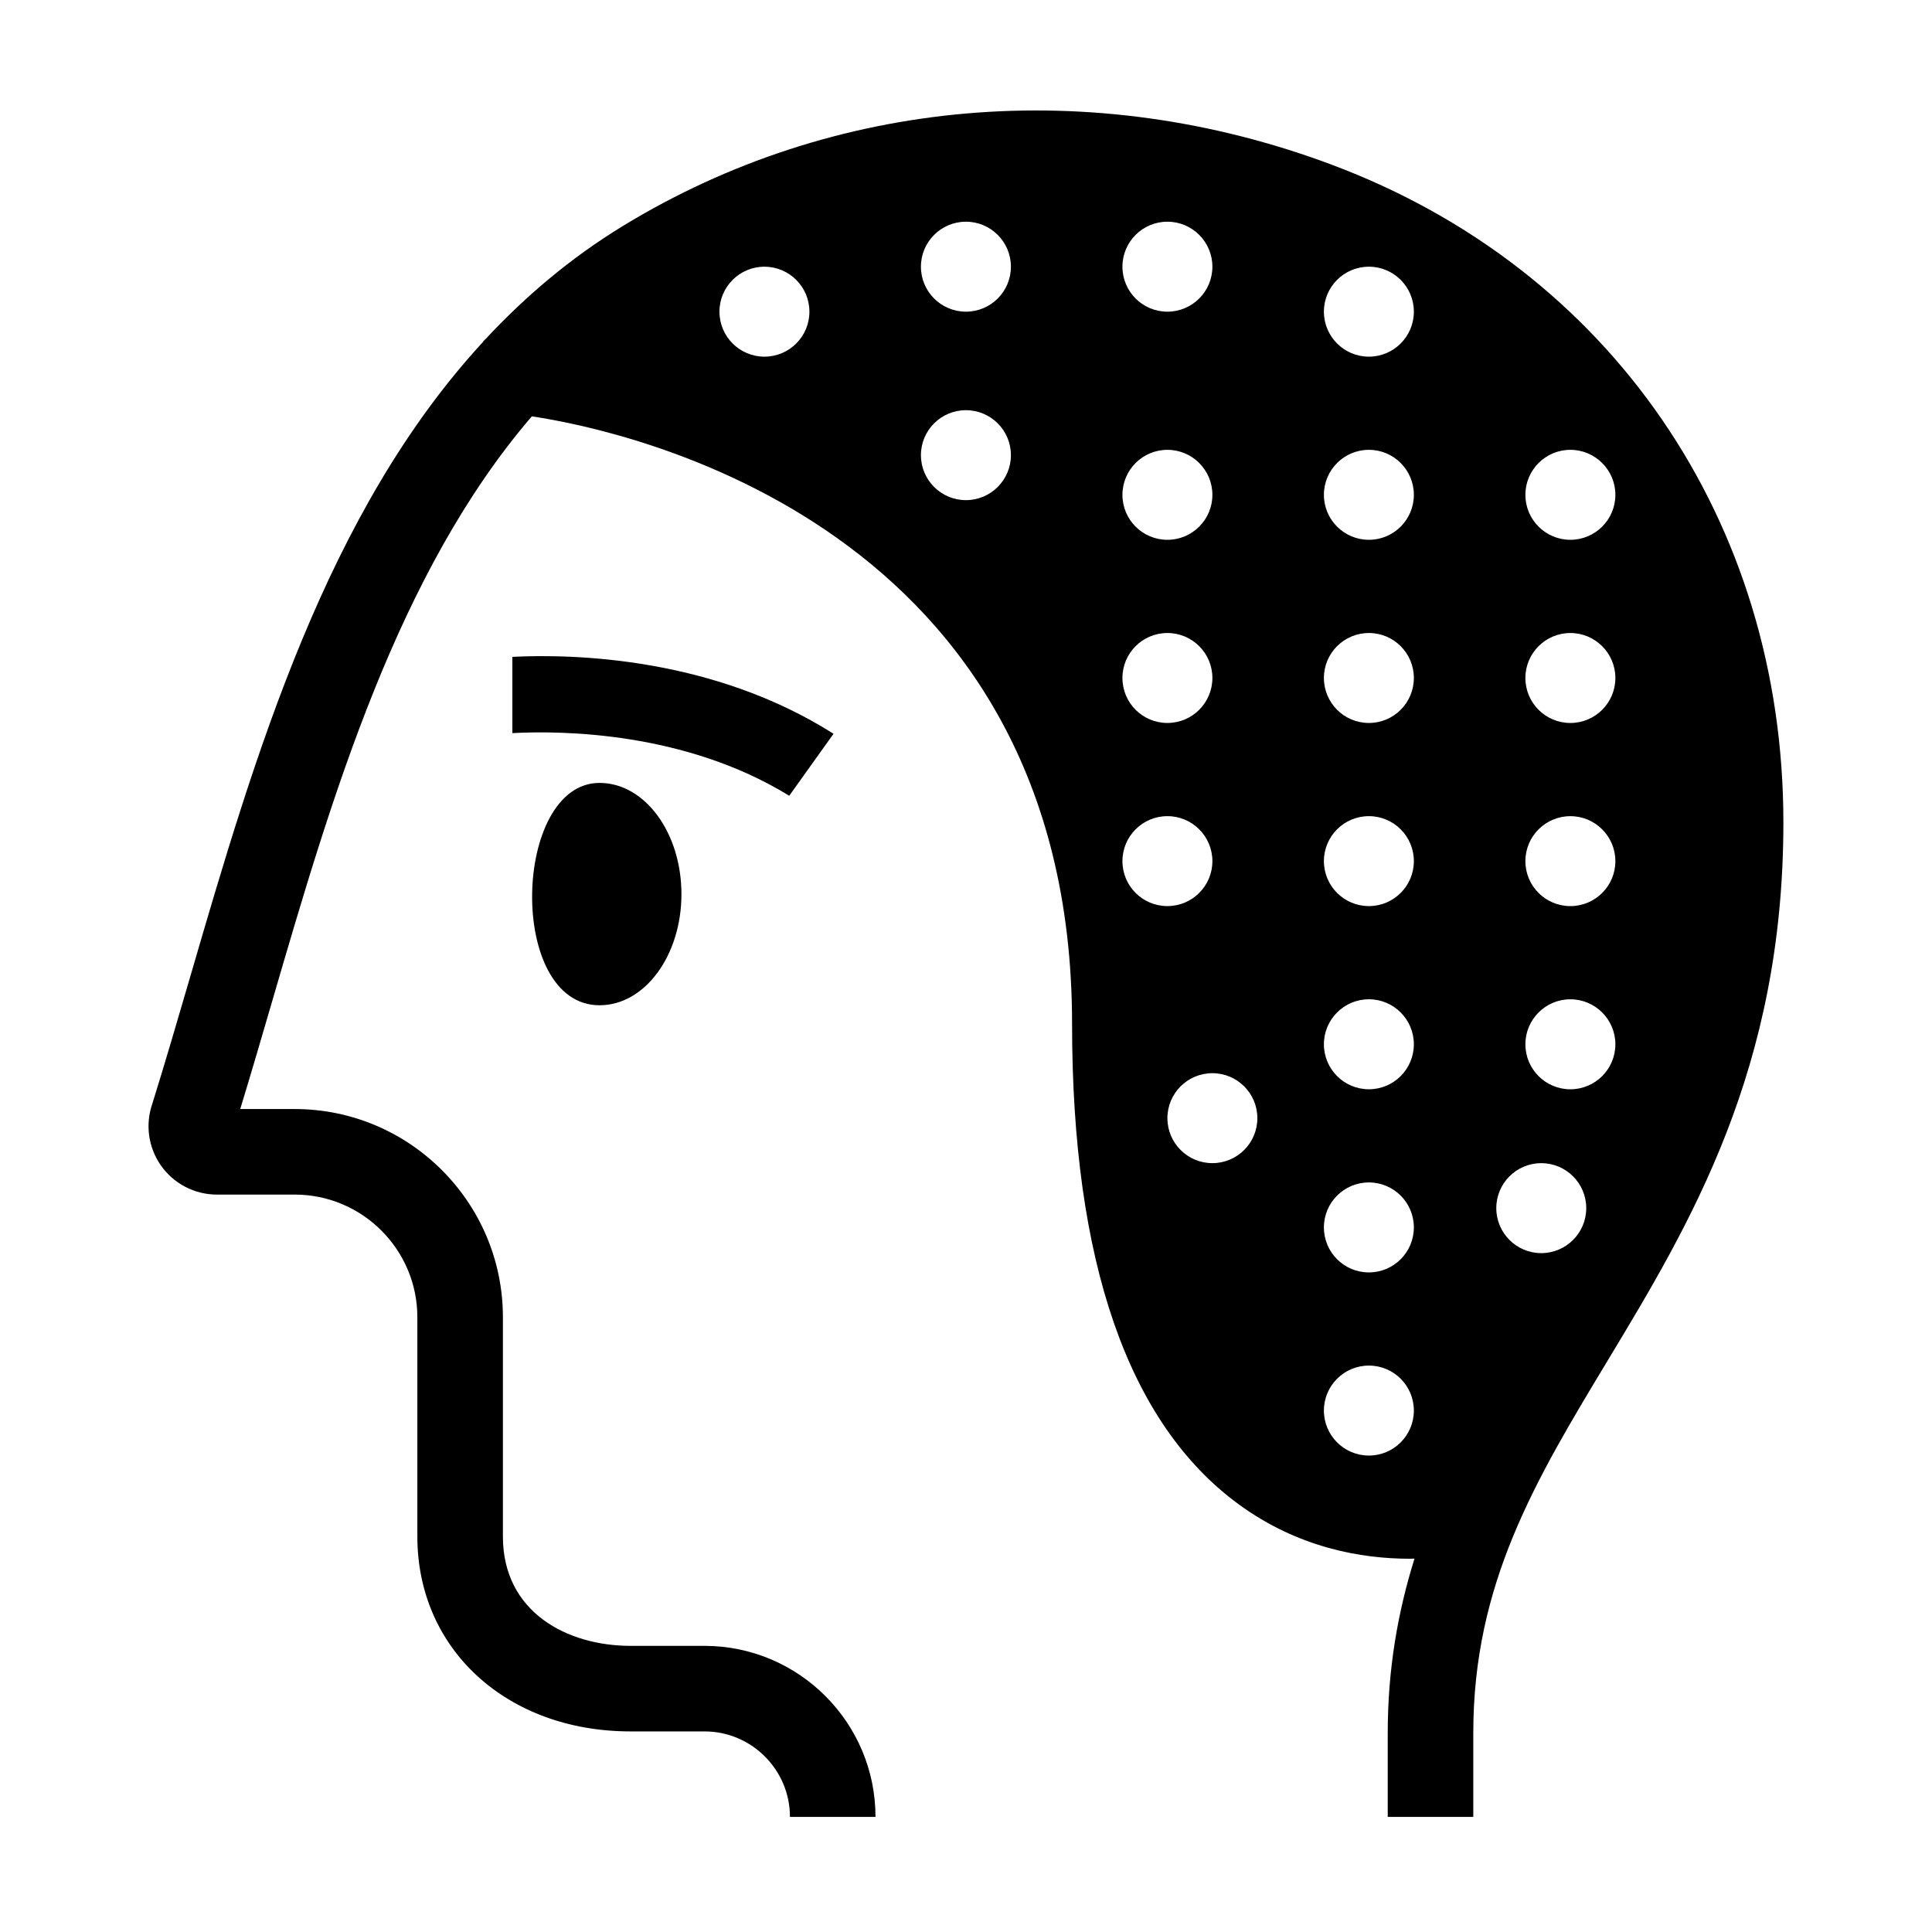
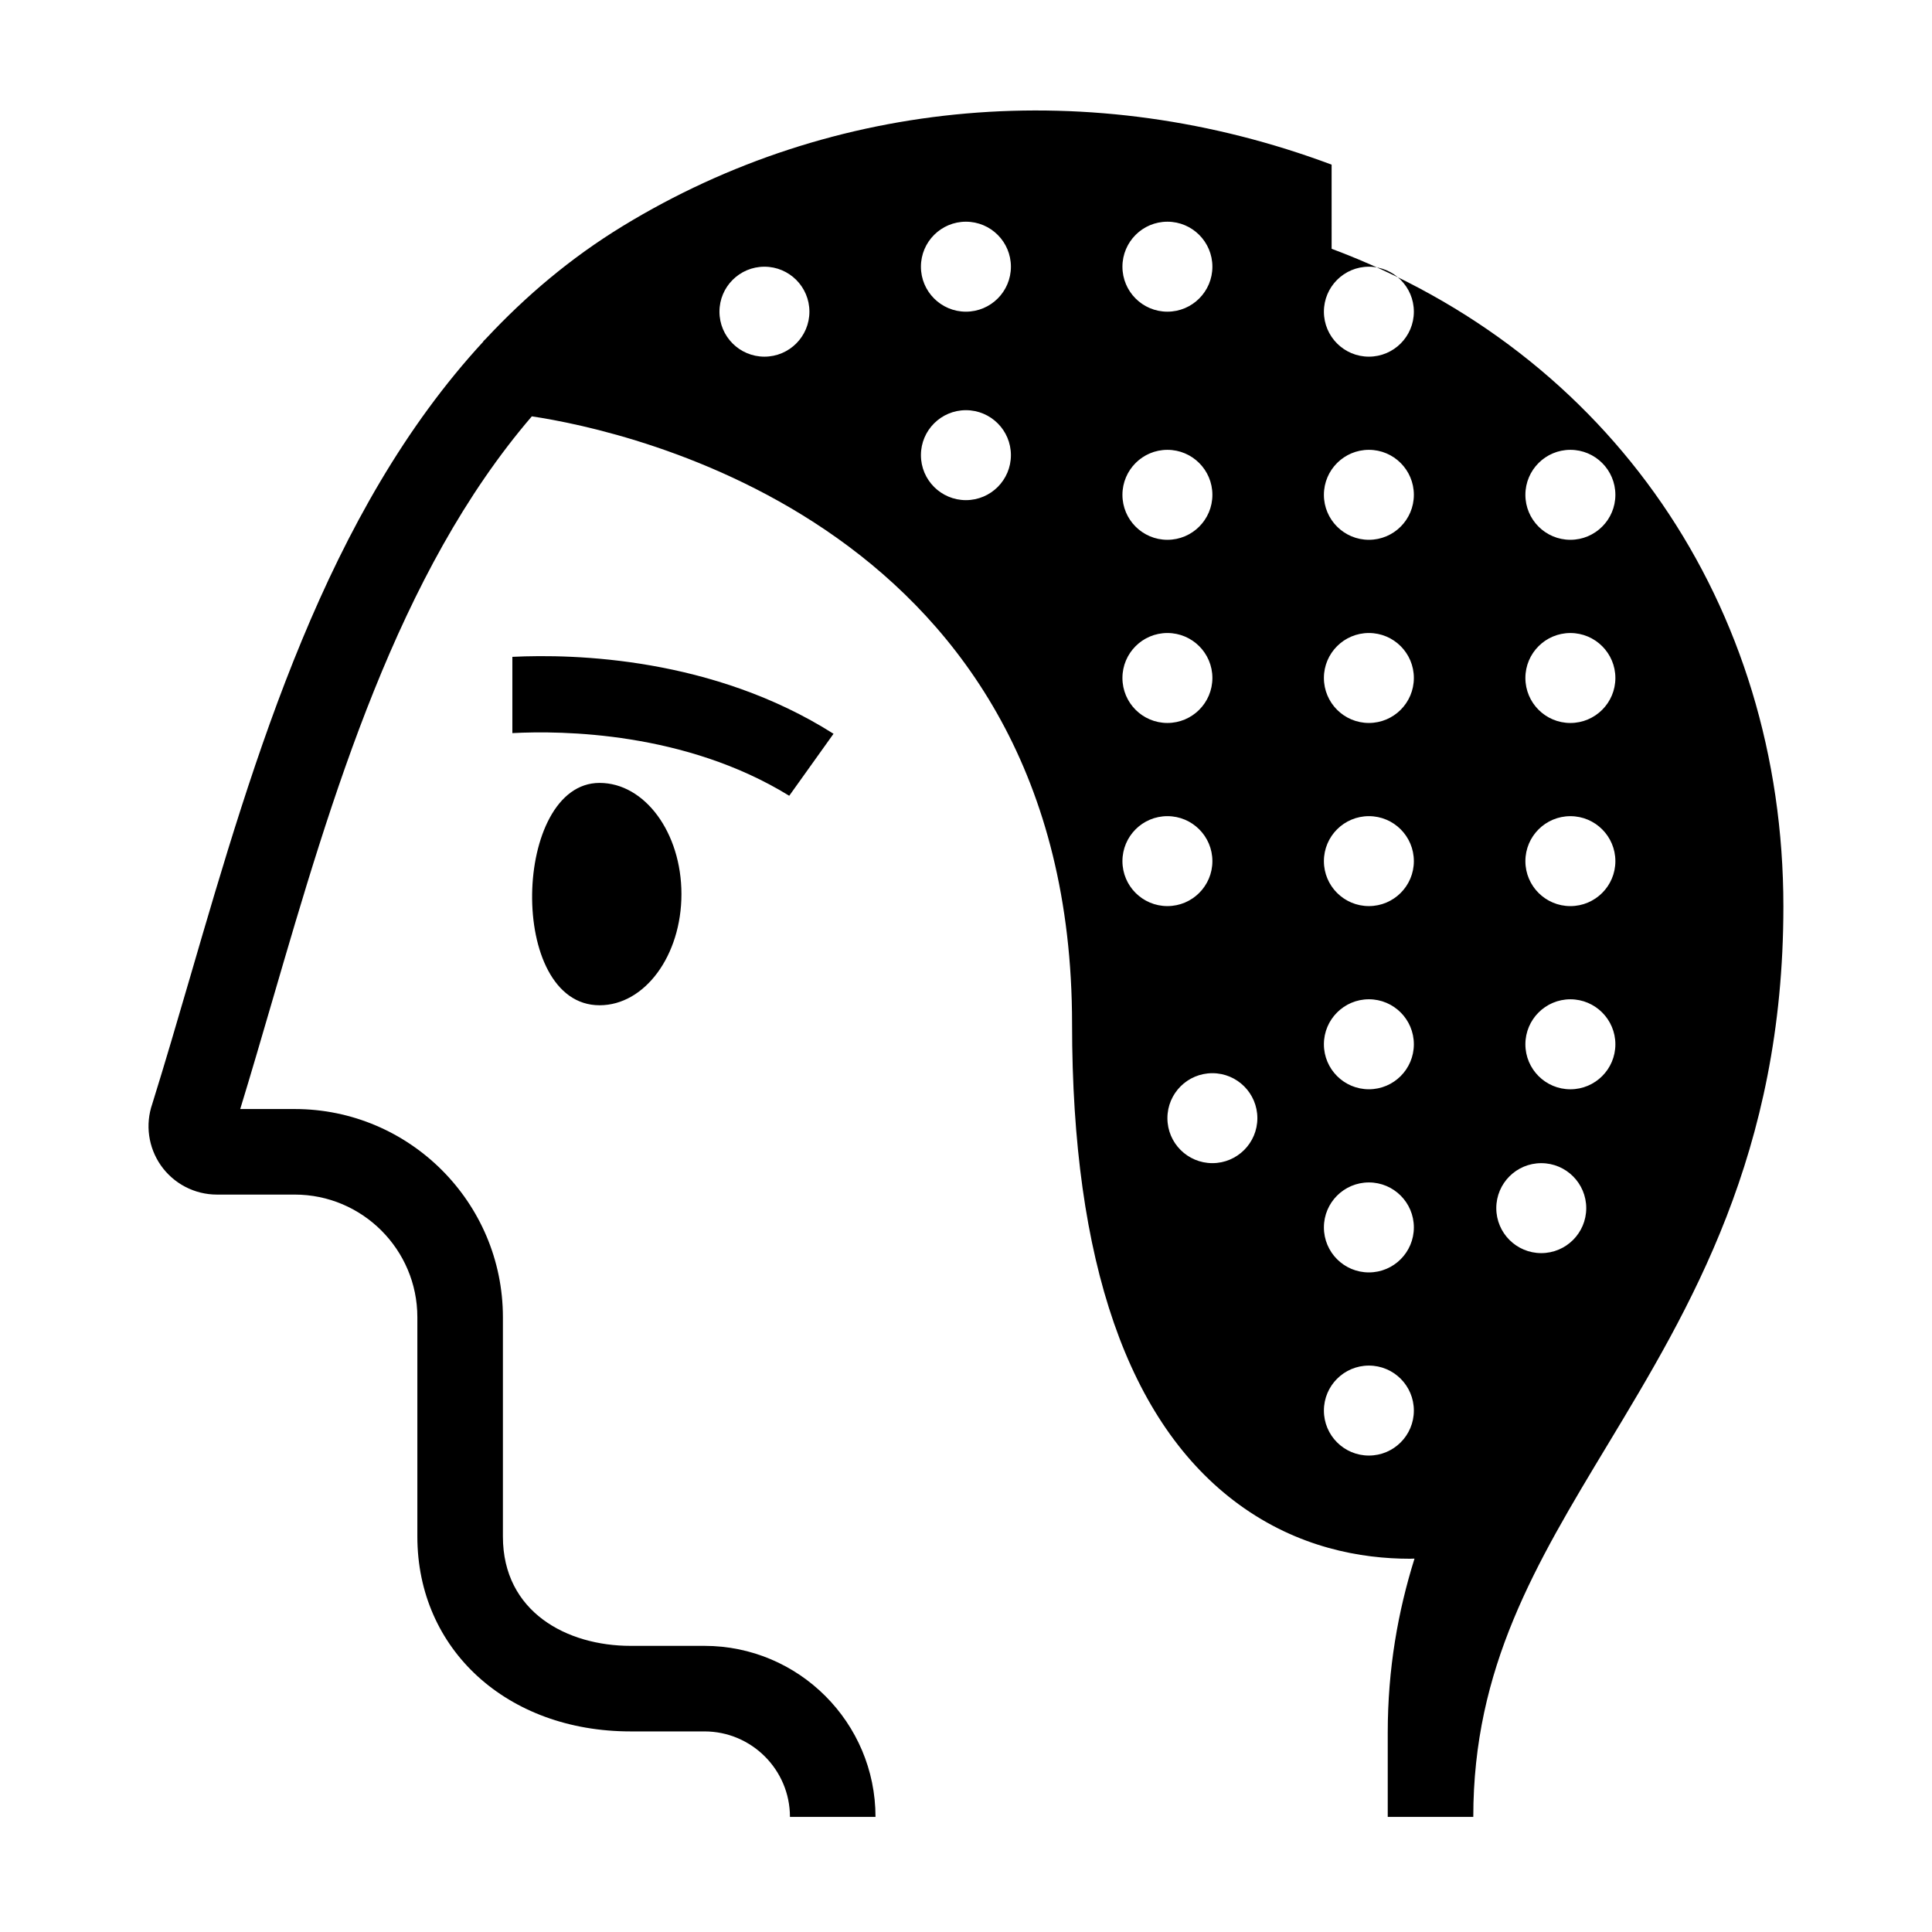
<svg xmlns="http://www.w3.org/2000/svg" fill="#000000" width="800px" height="800px" version="1.1" viewBox="144 144 512 512">
-   <path d="m302.89 351.48c11.988 0 21.699 13.195 21.699 29.465 0 16.273-9.711 29.461-21.691 29.461-24.617 0.008-23.051-58.926-0.008-58.926zm50.266 3.406c-27.559-16.973-60.219-17.301-73.375-16.605v-20.211c16.449-0.809 53.191 0.141 85.113 20.387zm207.01-19.289c-6.582 0-11.922-5.336-11.922-11.926 0-6.578 5.34-11.914 11.922-11.914s11.926 5.336 11.926 11.914c0 6.59-5.344 11.926-11.926 11.926zm0 48.531c-6.582 0-11.922-5.336-11.922-11.914 0-6.586 5.34-11.922 11.922-11.922s11.926 5.336 11.926 11.922c0 6.578-5.344 11.914-11.926 11.914zm0 48.543c-6.582 0-11.922-5.34-11.922-11.922 0-6.582 5.34-11.926 11.922-11.926s11.926 5.344 11.926 11.926c0 6.582-5.344 11.922-11.926 11.922zm-7.715 43.418c-6.578 0-11.918-5.336-11.918-11.922 0-6.582 5.34-11.918 11.918-11.918 6.586 0 11.922 5.336 11.922 11.918 0 6.586-5.336 11.922-11.922 11.922zm7.715-212.88c6.582 0 11.926 5.34 11.926 11.926 0 6.578-5.344 11.918-11.926 11.918s-11.922-5.34-11.922-11.918c0-6.586 5.34-11.926 11.922-11.926zm-53.395-24.691c-6.586 0-11.922-5.336-11.922-11.922 0-6.582 5.336-11.918 11.922-11.918 6.586 0 11.918 5.336 11.918 11.918 0 6.586-5.332 11.922-11.918 11.922zm0 48.535c-6.586 0-11.922-5.34-11.922-11.918 0-6.586 5.336-11.926 11.922-11.926 6.586 0 11.918 5.34 11.918 11.926 0 6.578-5.332 11.918-11.918 11.918zm0 48.539c-6.586 0-11.922-5.336-11.922-11.926 0-6.578 5.336-11.914 11.922-11.914 6.586 0 11.918 5.336 11.918 11.914 0 6.59-5.332 11.926-11.918 11.926zm0 48.531c-6.586 0-11.922-5.336-11.922-11.914 0-6.586 5.336-11.922 11.922-11.922 6.586 0 11.918 5.336 11.918 11.922 0 6.578-5.332 11.914-11.918 11.914zm0 48.543c-6.586 0-11.922-5.34-11.922-11.922 0-6.582 5.336-11.926 11.922-11.926 6.586 0 11.918 5.344 11.918 11.926 0 6.582-5.332 11.922-11.918 11.922zm0 48.535c-6.586 0-11.922-5.34-11.922-11.926 0-6.578 5.336-11.918 11.922-11.918 6.586 0 11.918 5.34 11.918 11.918 0 6.586-5.332 11.926-11.918 11.926zm0 48.535c-6.586 0-11.922-5.336-11.922-11.922 0-6.586 5.336-11.922 11.922-11.922 6.586 0 11.918 5.336 11.918 11.922 0 6.586-5.332 11.922-11.918 11.922zm-41.473-77.492c-6.582 0-11.922-5.336-11.922-11.922 0-6.582 5.34-11.918 11.922-11.918s11.918 5.336 11.918 11.918c0 6.586-5.336 11.922-11.918 11.922zm-23.84-80.035c0-6.586 5.328-11.922 11.918-11.922 6.586 0 11.922 5.336 11.922 11.922 0 6.578-5.336 11.914-11.922 11.914-6.59 0-11.918-5.336-11.918-11.914zm11.918-60.457c6.586 0 11.922 5.336 11.922 11.914 0 6.59-5.336 11.926-11.922 11.926-6.59 0-11.918-5.336-11.918-11.926 0-6.578 5.328-11.914 11.918-11.914zm0-48.543c6.586 0 11.922 5.34 11.922 11.926 0 6.578-5.336 11.918-11.922 11.918-6.59 0-11.918-5.34-11.918-11.918 0-6.586 5.328-11.926 11.918-11.926zm0-60.457c6.586 0 11.922 5.34 11.922 11.926 0 6.578-5.336 11.918-11.922 11.918-6.59 0-11.918-5.34-11.918-11.918 0-6.586 5.328-11.926 11.918-11.926zm-53.398 23.844c-6.578 0-11.922-5.34-11.922-11.918 0-6.586 5.344-11.926 11.922-11.926 6.586 0 11.926 5.34 11.926 11.926 0 6.578-5.34 11.918-11.926 11.918zm0 49.945c-6.578 0-11.922-5.34-11.922-11.922 0-6.586 5.344-11.918 11.922-11.918 6.586 0 11.926 5.332 11.926 11.918 0 6.582-5.34 11.922-11.926 11.922zm-53.395-38.023c-6.582 0-11.918-5.336-11.918-11.922 0-6.582 5.336-11.918 11.918-11.918 6.586 0 11.922 5.336 11.922 11.918 0 6.586-5.336 11.922-11.922 11.922zm150.31-50.887c-63.543-23.762-132.02-17.816-187.86 16.281-13.793 8.418-25.727 18.551-36.277 29.859-0.23 0.223-0.469 0.453-0.707 0.695l0.047 0.047c-41.676 45.16-60.598 109.69-77.621 168.11-3.457 11.832-6.723 23.023-10.117 33.91-1.895 5.473-1.055 11.539 2.266 16.297 3.391 4.848 8.938 7.746 14.852 7.746h20.629c17.918 0 32.5 14.578 32.5 32.5v58.125c0 29.922 23.77 51.641 56.512 51.641h19.574c12.488 0 22.656 10.16 22.656 22.656h22.672c0-24.996-20.336-45.328-45.328-45.328h-19.574c-16.848 0-33.84-8.957-33.84-28.969v-58.125c0-30.426-24.754-55.172-55.172-55.172h-14.441c2.867-9.367 5.652-18.922 8.574-28.938 15.699-53.844 33.105-113.17 68.703-154.63 25.012 3.738 143.17 28.711 143.17 161.03 0 63.031 14.859 105.86 44.156 127.29 15.77 11.531 32.512 14.426 45.344 14.426 0.434 0 0.828-0.031 1.25-0.035-4.379 14-7.094 29.18-7.094 46.168v22.289h22.672v-22.289c0-39.598 16.5-66.961 35.609-98.645 21.828-36.191 46.57-77.211 46.57-142.61 0-79.914-45.875-146.71-119.72-174.32z" fill-rule="evenodd" />
+   <path d="m302.89 351.48c11.988 0 21.699 13.195 21.699 29.465 0 16.273-9.711 29.461-21.691 29.461-24.617 0.008-23.051-58.926-0.008-58.926zm50.266 3.406c-27.559-16.973-60.219-17.301-73.375-16.605v-20.211c16.449-0.809 53.191 0.141 85.113 20.387zm207.01-19.289c-6.582 0-11.922-5.336-11.922-11.926 0-6.578 5.34-11.914 11.922-11.914s11.926 5.336 11.926 11.914c0 6.59-5.344 11.926-11.926 11.926zm0 48.531c-6.582 0-11.922-5.336-11.922-11.914 0-6.586 5.34-11.922 11.922-11.922s11.926 5.336 11.926 11.922c0 6.578-5.344 11.914-11.926 11.914zm0 48.543c-6.582 0-11.922-5.34-11.922-11.922 0-6.582 5.34-11.926 11.922-11.926s11.926 5.344 11.926 11.926c0 6.582-5.344 11.922-11.926 11.922zm-7.715 43.418c-6.578 0-11.918-5.336-11.918-11.922 0-6.582 5.34-11.918 11.918-11.918 6.586 0 11.922 5.336 11.922 11.918 0 6.586-5.336 11.922-11.922 11.922zm7.715-212.88c6.582 0 11.926 5.34 11.926 11.926 0 6.578-5.344 11.918-11.926 11.918s-11.922-5.34-11.922-11.918c0-6.586 5.34-11.926 11.922-11.926zm-53.395-24.691c-6.586 0-11.922-5.336-11.922-11.922 0-6.582 5.336-11.918 11.922-11.918 6.586 0 11.918 5.336 11.918 11.918 0 6.586-5.332 11.922-11.918 11.922zm0 48.535c-6.586 0-11.922-5.34-11.922-11.918 0-6.586 5.336-11.926 11.922-11.926 6.586 0 11.918 5.34 11.918 11.926 0 6.578-5.332 11.918-11.918 11.918zm0 48.539c-6.586 0-11.922-5.336-11.922-11.926 0-6.578 5.336-11.914 11.922-11.914 6.586 0 11.918 5.336 11.918 11.914 0 6.59-5.332 11.926-11.918 11.926zm0 48.531c-6.586 0-11.922-5.336-11.922-11.914 0-6.586 5.336-11.922 11.922-11.922 6.586 0 11.918 5.336 11.918 11.922 0 6.578-5.332 11.914-11.918 11.914zm0 48.543c-6.586 0-11.922-5.34-11.922-11.922 0-6.582 5.336-11.926 11.922-11.926 6.586 0 11.918 5.344 11.918 11.926 0 6.582-5.332 11.922-11.918 11.922zm0 48.535c-6.586 0-11.922-5.34-11.922-11.926 0-6.578 5.336-11.918 11.922-11.918 6.586 0 11.918 5.34 11.918 11.918 0 6.586-5.332 11.926-11.918 11.926zm0 48.535c-6.586 0-11.922-5.336-11.922-11.922 0-6.586 5.336-11.922 11.922-11.922 6.586 0 11.918 5.336 11.918 11.922 0 6.586-5.332 11.922-11.918 11.922zm-41.473-77.492c-6.582 0-11.922-5.336-11.922-11.922 0-6.582 5.34-11.918 11.922-11.918s11.918 5.336 11.918 11.918c0 6.586-5.336 11.922-11.918 11.922zm-23.84-80.035c0-6.586 5.328-11.922 11.918-11.922 6.586 0 11.922 5.336 11.922 11.922 0 6.578-5.336 11.914-11.922 11.914-6.59 0-11.918-5.336-11.918-11.914zm11.918-60.457c6.586 0 11.922 5.336 11.922 11.914 0 6.59-5.336 11.926-11.922 11.926-6.59 0-11.918-5.336-11.918-11.926 0-6.578 5.328-11.914 11.918-11.914zm0-48.543c6.586 0 11.922 5.34 11.922 11.926 0 6.578-5.336 11.918-11.922 11.918-6.59 0-11.918-5.34-11.918-11.918 0-6.586 5.328-11.926 11.918-11.926zm0-60.457c6.586 0 11.922 5.34 11.922 11.926 0 6.578-5.336 11.918-11.922 11.918-6.59 0-11.918-5.34-11.918-11.918 0-6.586 5.328-11.926 11.918-11.926zm-53.398 23.844c-6.578 0-11.922-5.34-11.922-11.918 0-6.586 5.344-11.926 11.922-11.926 6.586 0 11.926 5.34 11.926 11.926 0 6.578-5.34 11.918-11.926 11.918zm0 49.945c-6.578 0-11.922-5.34-11.922-11.922 0-6.586 5.344-11.918 11.922-11.918 6.586 0 11.926 5.332 11.926 11.918 0 6.582-5.34 11.922-11.926 11.922zm-53.395-38.023c-6.582 0-11.918-5.336-11.918-11.922 0-6.582 5.336-11.918 11.918-11.918 6.586 0 11.922 5.336 11.922 11.918 0 6.586-5.336 11.922-11.922 11.922zm150.31-50.887c-63.543-23.762-132.02-17.816-187.86 16.281-13.793 8.418-25.727 18.551-36.277 29.859-0.23 0.223-0.469 0.453-0.707 0.695l0.047 0.047c-41.676 45.16-60.598 109.69-77.621 168.11-3.457 11.832-6.723 23.023-10.117 33.91-1.895 5.473-1.055 11.539 2.266 16.297 3.391 4.848 8.938 7.746 14.852 7.746h20.629c17.918 0 32.5 14.578 32.5 32.5v58.125c0 29.922 23.77 51.641 56.512 51.641h19.574c12.488 0 22.656 10.16 22.656 22.656h22.672c0-24.996-20.336-45.328-45.328-45.328h-19.574c-16.848 0-33.84-8.957-33.84-28.969v-58.125c0-30.426-24.754-55.172-55.172-55.172h-14.441c2.867-9.367 5.652-18.922 8.574-28.938 15.699-53.844 33.105-113.17 68.703-154.63 25.012 3.738 143.17 28.711 143.17 161.03 0 63.031 14.859 105.86 44.156 127.29 15.77 11.531 32.512 14.426 45.344 14.426 0.434 0 0.828-0.031 1.25-0.035-4.379 14-7.094 29.18-7.094 46.168v22.289h22.672c0-39.598 16.5-66.961 35.609-98.645 21.828-36.191 46.57-77.211 46.57-142.61 0-79.914-45.875-146.71-119.72-174.32z" fill-rule="evenodd" />
</svg>